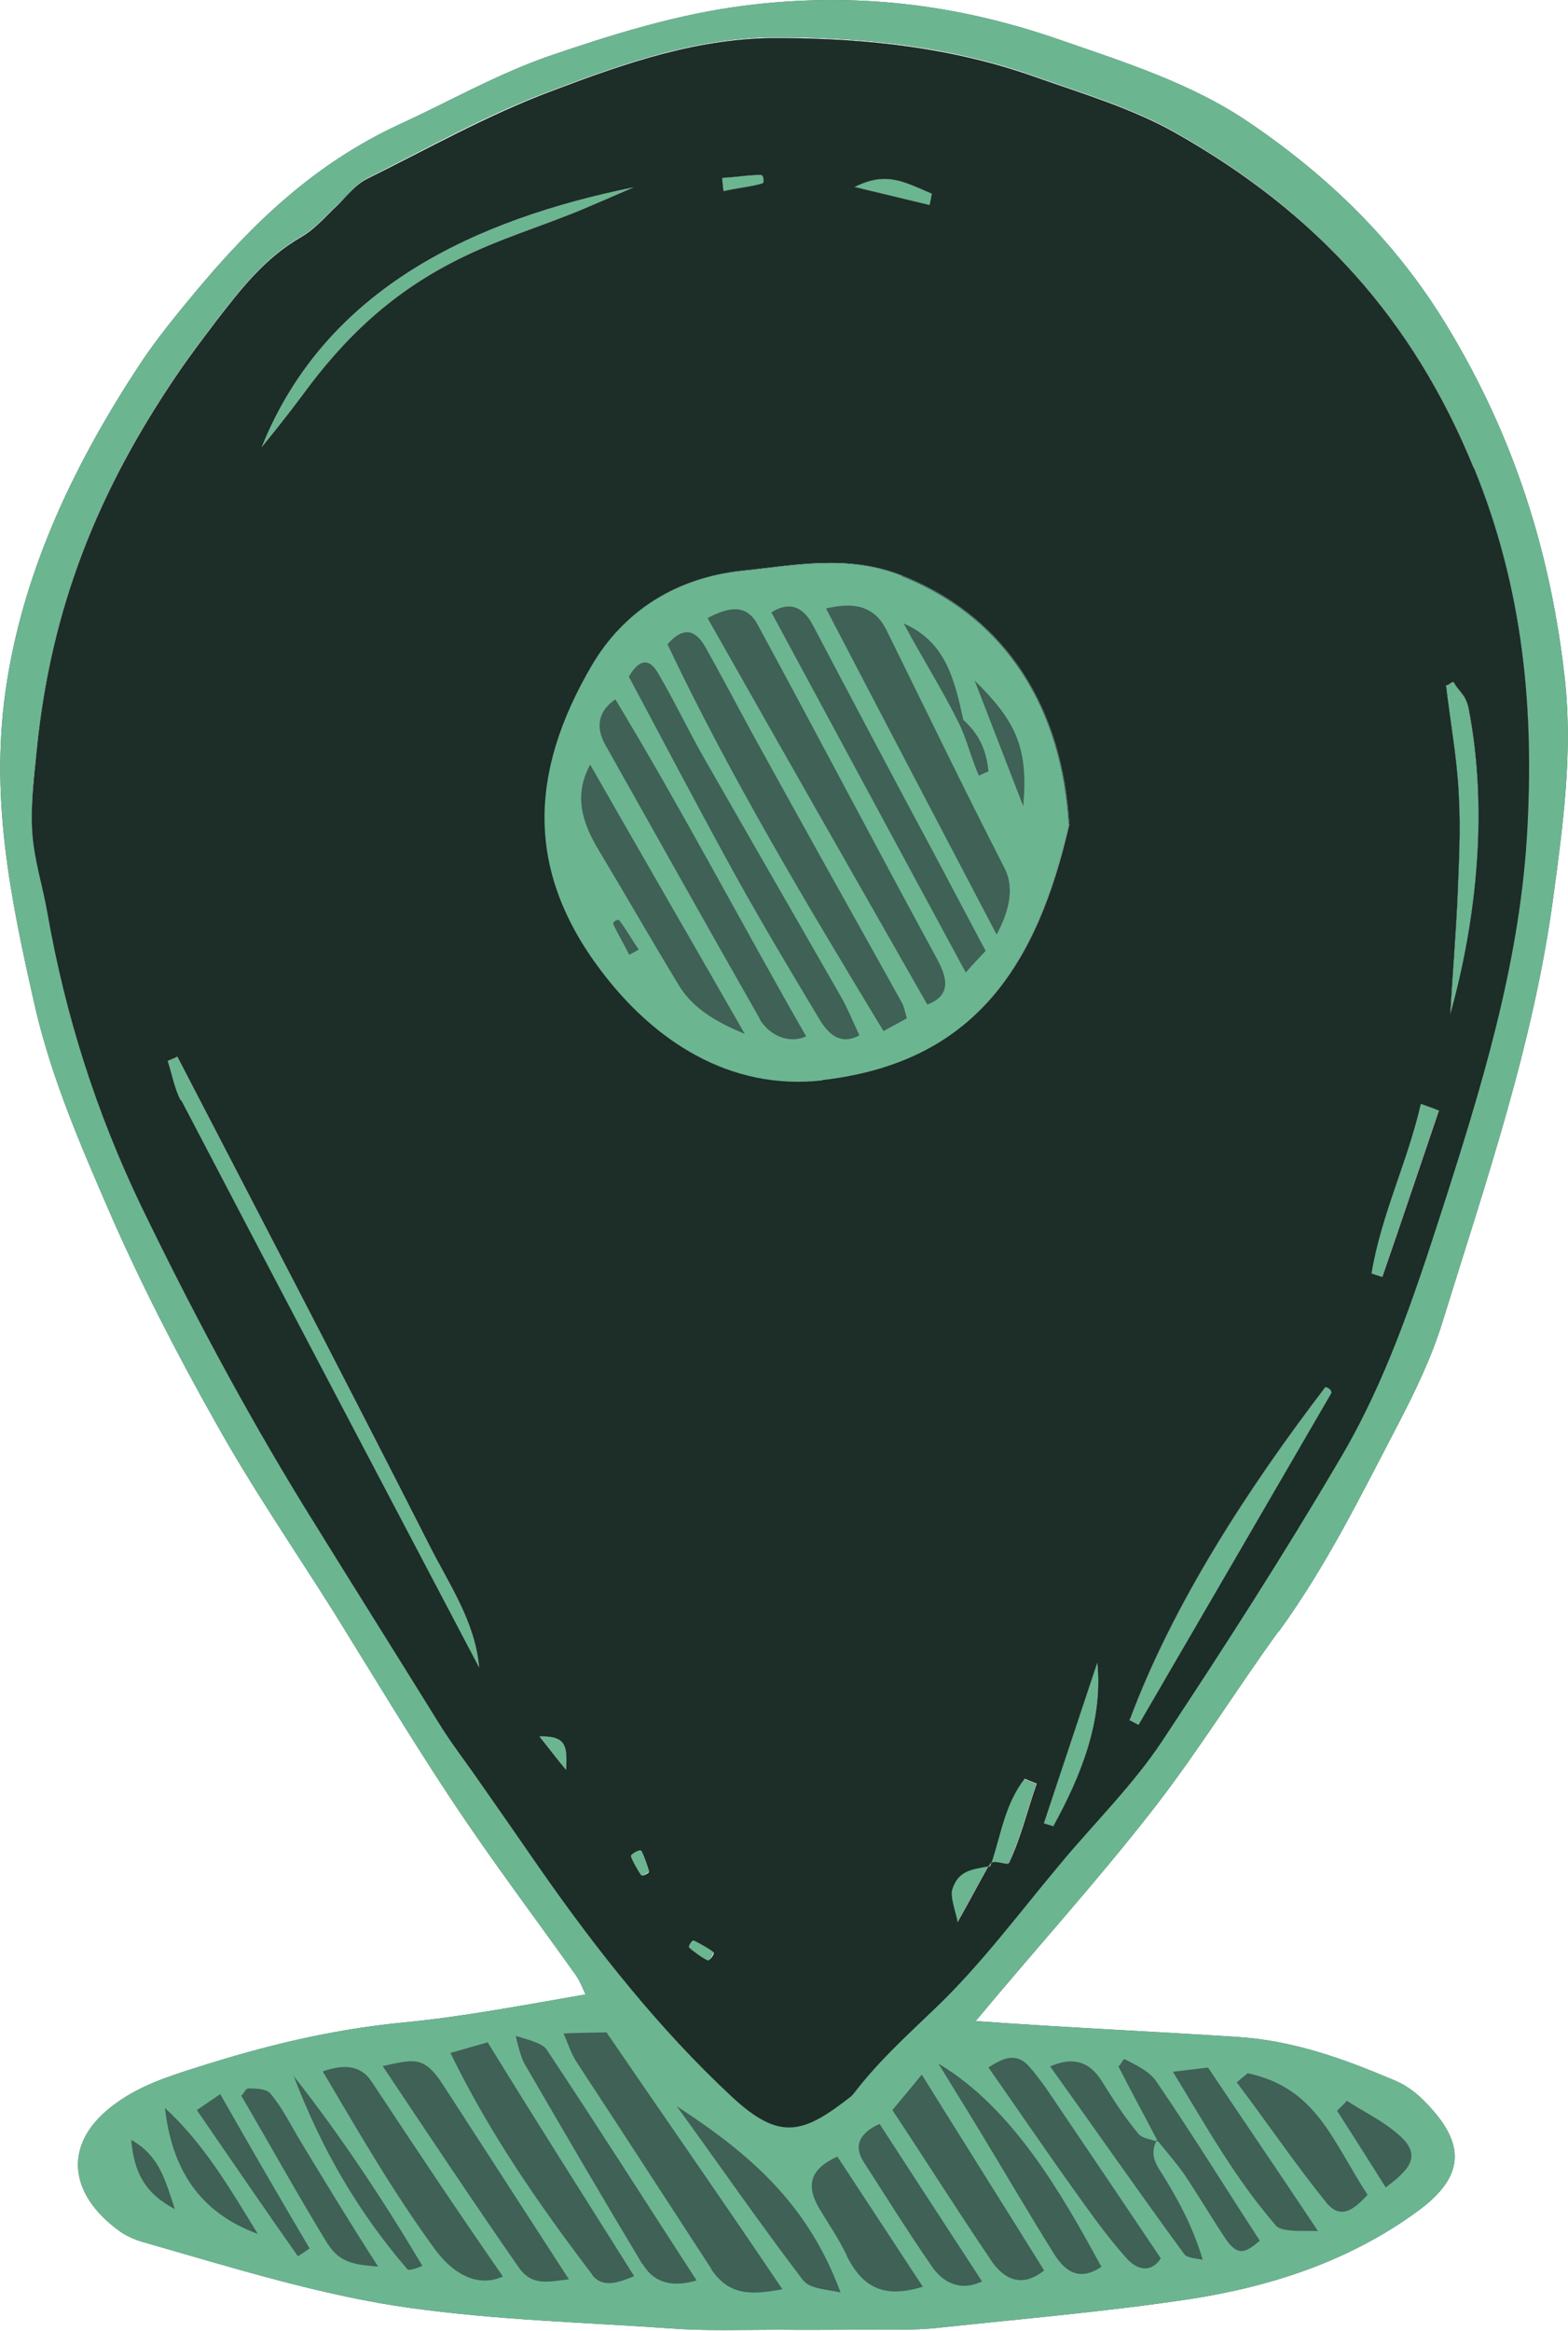
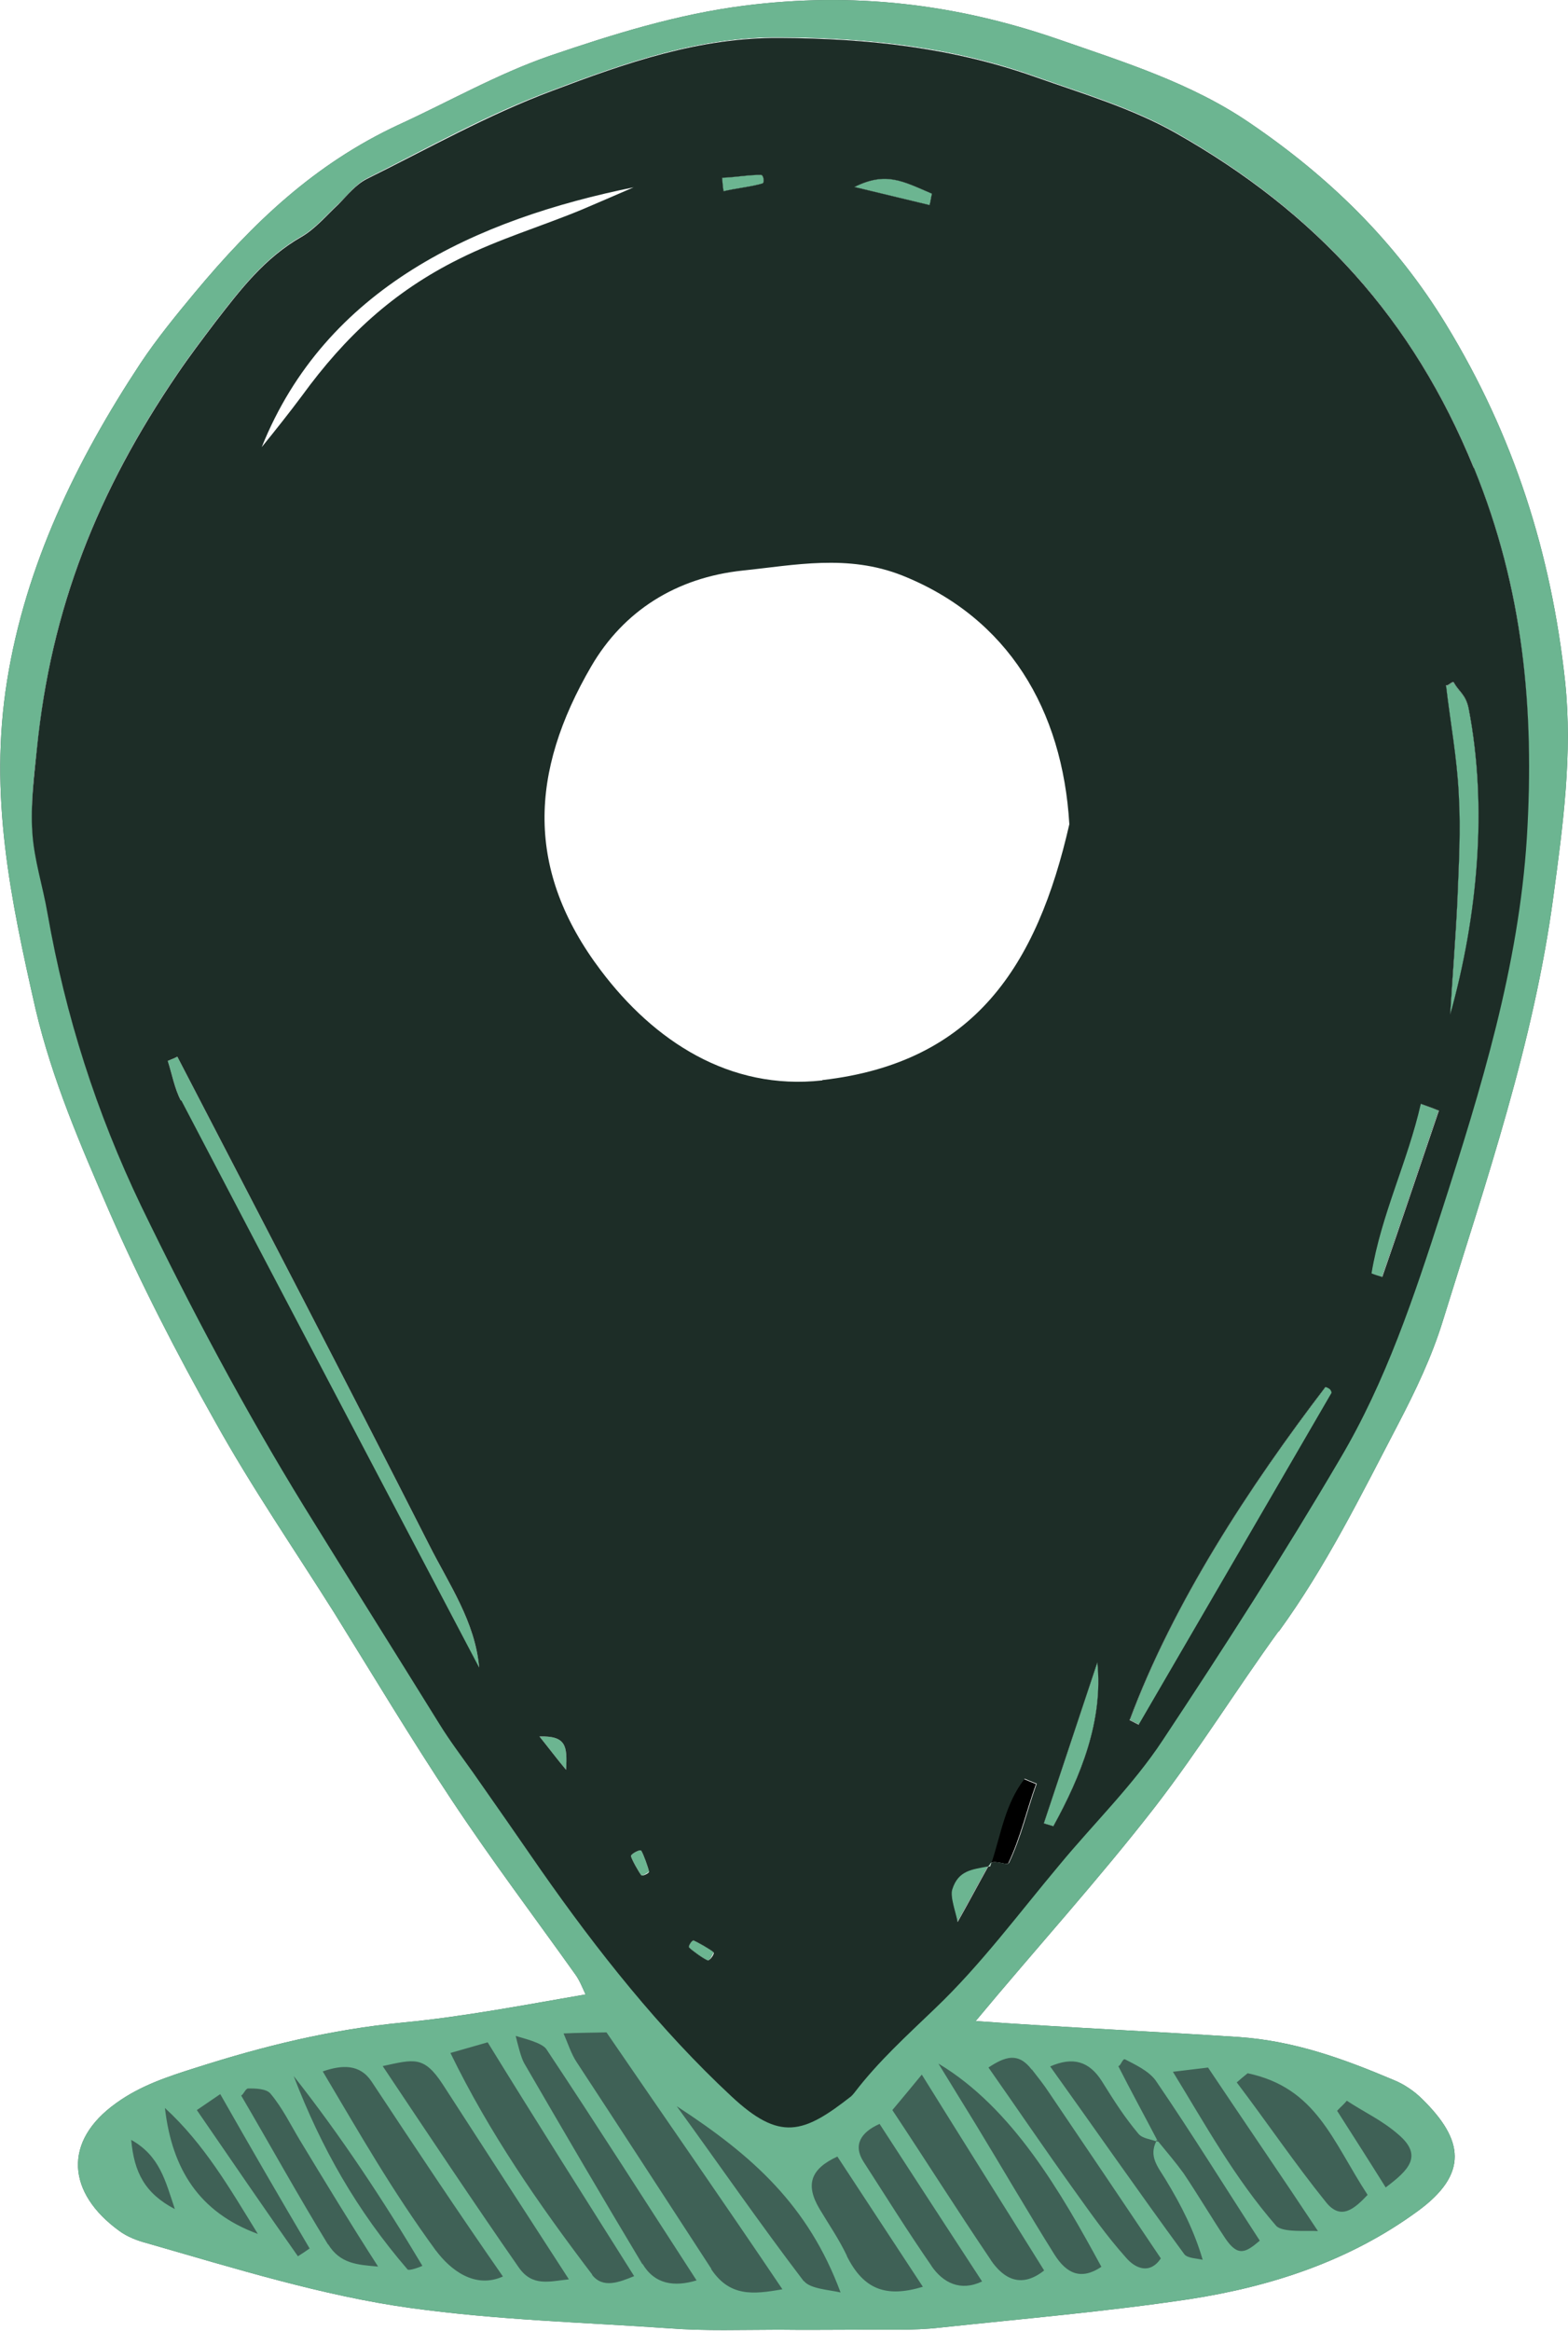
<svg xmlns="http://www.w3.org/2000/svg" id="Layer_2" viewBox="0 0 44.21 65.7">
  <defs>
    <style>      .cls-1 {        fill: #3f6156;      }      .cls-2 {        fill: #1d2d27;      }      .cls-3 {        fill: #6cb591;      }    </style>
  </defs>
  <g id="TEXTURE">
    <g>
      <path d="M20.12,55.02s-.12.26-.17.23c-.11-.04-.43-.27-.52-.36-.04-.03.08-.22.13-.2.12.05.47.25.56.33Z" />
      <path d="M21.5,5.17c-.29.09-.77.14-1.1.22-.02-.13-.03-.25-.04-.38.34-.01.8-.09,1.1-.08.07,0,.1.22.04.24Z" />
      <path d="M26.28,5.45c-.03.11-.04.22-.07.33-.71-.17-1.41-.34-2.12-.51.89-.44,1.35-.17,2.19.19Z" />
      <path d="M27.85,52.6c-.29.52-.57,1.05-.86,1.56-.04-.24-.22-.71-.15-.92.17-.54.56-.56,1.02-.65Z" />
-       <path d="M27.94,52.49s-.02.06-.03.1h0s-.04,0-.06.01c0-.02.02-.03.03-.05,0,0,0,0,0,0h0s.04-.06.06-.06Z" />
-       <path class="cls-1" d="M30.14,23.24c-.91,3.99-2.68,6.72-6.96,7.21-2.61.29-4.74-1.11-6.24-3.1-2.13-2.82-2.01-5.58-.27-8.57.91-1.56,2.39-2.5,4.27-2.7,1.46-.15,2.96-.47,4.5.14,2.98,1.19,4.52,3.78,4.71,7.01Z" />
      <path d="M29.21,50.28c-.27.75-.43,1.49-.78,2.23-.03.07-.34-.08-.49-.01.27-.82.38-1.65.93-2.36.12.05.23.1.34.14Z" />
      <path d="M29.7,51.47c-.09-.03-.18-.05-.27-.08.5-1.51,1.01-3.03,1.51-4.54.17,1.64-.46,3.2-1.24,4.62Z" />
      <path d="M37.55,39.26c-1.81,3.12-3.62,6.23-5.43,9.34-.09-.04-.17-.09-.26-.13,1.23-3.31,3.38-6.59,5.52-9.39.04.01.1.04.12.06.03.02.06.09.05.11Z" />
      <path d="M40.56,31.29c-.53,1.56-1.06,3.14-1.6,4.7-.1-.03-.2-.06-.3-.1.27-1.65,1.02-3.15,1.39-4.78.17.06.34.12.51.19Z" />
      <path d="M41.09,25.42c.04-1.03.1-2,.04-3.03-.05-1.03-.24-2.04-.36-3.07.06.04.19-.15.23-.06.15.26.33.33.41.72.54,2.79.25,5.86-.52,8.62.06-1.04.15-2.13.2-3.17Z" />
      <path class="cls-1" d="M36.05,45.99c1.34-1.84,2.32-3.84,3.37-5.85.49-.94.95-1.9,1.26-2.91,1.23-3.97,2.57-7.85,3.12-11.98.27-2,.54-4,.33-6.03-.39-3.63-1.45-6.95-3.36-10.08-1.42-2.33-3.3-4.16-5.54-5.68-1.64-1.12-3.54-1.71-5.41-2.36C26.92.1,24.04-.23,20.98.16c-1.88.24-3.68.8-5.47,1.41-1.48.51-2.86,1.3-4.28,1.95-2.36,1.1-4.1,2.76-5.74,4.73-.54.65-1.07,1.3-1.53,1.99C2.14,13,.72,15.94.2,19.18c-.52,3.24.1,6.16.8,9.25.47,2,1.27,3.84,2.07,5.69.88,2.02,1.92,4.04,2.98,5.92,1.05,1.89,2.25,3.63,3.37,5.41,1.11,1.79,2.16,3.54,3.3,5.26s2.32,3.28,3.51,4.95c.12.17.19.36.28.55-1.68.29-3.45.63-5.13.79-2.06.2-3.93.66-5.87,1.28-.79.25-1.55.5-2.23.99-1.52,1.08-1.39,2.54.09,3.61.22.16.5.27.77.34,2.44.7,4.97,1.49,7.45,1.83,2.48.34,4.82.4,7.27.57,1.04.08,2.06.04,3.1.04.74.01,1.45,0,2.21,0,.76-.01,1.57.03,2.34-.06,2.34-.25,4.68-.45,7.02-.8,2.34-.36,4.54-1.09,6.44-2.48,1.44-1.05,1.31-2.01.12-3.17-.21-.21-.5-.41-.8-.53-1.42-.6-2.79-1.1-4.37-1.21-2.45-.16-4.96-.27-7.41-.45,1.67-2.01,3.47-3.99,5.06-6.04,1.25-1.62,2.3-3.32,3.49-4.96ZM26.37,56.58c-.8.77-1.6,1.49-2.28,2.38-.03.04-.06.08-.09.1-1.35,1.07-2.02,1.29-3.38,0-2.01-1.87-3.78-4.11-5.38-6.39-.63-.89-1.28-1.83-1.9-2.73-.32-.45-.66-.91-.95-1.37-1.27-2.04-2.55-4.07-3.81-6.12-1.69-2.75-3.19-5.58-4.6-8.48-1.28-2.64-2.13-5.35-2.64-8.24-.13-.77-.38-1.51-.43-2.3-.05-.78.04-1.55.13-2.34.4-3.98,1.72-7.28,3.97-10.58.34-.5.69-.96,1.06-1.45.72-.93,1.39-1.81,2.44-2.41.38-.22.73-.63,1.02-.9.29-.27.5-.57.82-.73,1.74-.87,3.4-1.81,5.22-2.48,2.09-.79,4.16-1.51,6.42-1.49,2.47.01,4.87.27,7.2,1.1,1.33.47,2.72.88,3.96,1.58,3.95,2.24,6.67,5.23,8.4,9.43,1.4,3.4,1.72,6.79,1.49,10.42-.23,3.63-1.29,7.07-2.4,10.52-.77,2.41-1.57,4.8-2.87,6.99-1.58,2.69-3.27,5.32-5,7.93-.83,1.26-1.94,2.34-2.9,3.5-1.14,1.37-2.22,2.82-3.51,4.05Z" />
      <g>
        <path class="cls-3" d="M36.05,45.99c1.34-1.84,2.32-3.84,3.37-5.85.49-.94.95-1.9,1.26-2.91,1.23-3.97,2.57-7.85,3.12-11.98.27-2,.54-4,.33-6.03-.39-3.63-1.45-6.95-3.36-10.08-1.42-2.33-3.3-4.16-5.54-5.68-1.64-1.12-3.54-1.71-5.41-2.36C26.92.1,24.04-.23,20.98.16c-1.88.24-3.68.8-5.47,1.41-1.48.51-2.86,1.3-4.28,1.95-2.36,1.1-4.1,2.76-5.74,4.73-.54.65-1.07,1.3-1.53,1.99C2.14,13,.72,15.94.2,19.18c-.52,3.24.1,6.16.8,9.25.47,2,1.27,3.84,2.07,5.69.88,2.02,1.92,4.04,2.98,5.92,1.05,1.89,2.25,3.63,3.37,5.41,1.11,1.79,2.16,3.54,3.3,5.26s2.32,3.28,3.51,4.95c.12.17.19.36.28.55-1.68.29-3.45.63-5.13.79-2.06.2-3.93.66-5.87,1.28-.79.25-1.55.5-2.23.99-1.52,1.08-1.39,2.54.09,3.61.22.16.5.27.77.34,2.44.7,4.97,1.49,7.45,1.83,2.48.34,4.82.4,7.27.57,1.04.08,2.06.04,3.1.04.74.01,1.45,0,2.21,0,.76-.01,1.57.03,2.34-.06,2.34-.25,4.68-.45,7.02-.8,2.34-.36,4.54-1.09,6.44-2.48,1.44-1.05,1.31-2.01.12-3.17-.21-.21-.5-.41-.8-.53-1.42-.6-2.79-1.1-4.37-1.21-2.45-.16-4.96-.27-7.41-.45,1.67-2.01,3.47-3.99,5.06-6.04,1.25-1.62,2.3-3.32,3.49-4.96ZM3.7,60.31c.8.45.96,1.14,1.23,1.95-.84-.44-1.15-1.03-1.23-1.95ZM4.65,59.41c1.12,1.03,1.83,2.27,2.62,3.55-1.66-.61-2.42-1.83-2.62-3.55ZM8.4,63.59c-.96-1.36-1.9-2.74-2.85-4.12.22-.15.44-.3.66-.45.83,1.46,1.67,2.91,2.52,4.35-.11.08-.22.15-.33.22ZM9.25,63.26c-.84-1.37-1.63-2.8-2.45-4.2.07-.03.12-.2.2-.2.18,0,.51,0,.63.15.34.41.55.85.82,1.3.72,1.19,1.45,2.39,2.21,3.57-.59-.05-1.07-.08-1.41-.63ZM11.49,63.96c-1.43-1.66-2.43-3.42-3.21-5.45,1.34,1.7,2.52,3.49,3.63,5.35-.06.03-.38.15-.42.1ZM12.29,63.43c-1.25-1.71-2.15-3.3-3.19-5.05.55-.19,1.05-.21,1.38.29,1.23,1.86,2.44,3.68,3.7,5.49-.8.36-1.49-.2-1.88-.72ZM14.63,63.91c-1.3-1.87-2.57-3.78-3.84-5.68.88-.19,1.16-.3,1.69.51,1.17,1.81,2.38,3.68,3.56,5.5-.56.06-1.03.21-1.41-.33ZM16.7,64.11c-1.52-2-2.9-3.99-4-6.25.35-.1.7-.2,1.05-.3,1.36,2.21,2.75,4.4,4.13,6.59-.42.17-.88.36-1.19-.04ZM18.11,63.81c-1.14-1.9-2.21-3.73-3.33-5.66-.09-.15-.19-.57-.24-.77.22.07.75.19.87.38,1.45,2.18,2.82,4.34,4.23,6.51-.63.19-1.18.11-1.52-.46ZM20.06,63.95c-1.27-1.95-2.52-3.88-3.8-5.83-.15-.22-.26-.56-.37-.81.41-.02.81-.02,1.21-.03,1.65,2.41,3.33,4.82,4.96,7.24-.84.15-1.49.21-2.01-.57ZM22.66,64.29c-1.25-1.64-2.38-3.28-3.58-4.93,2.15,1.4,3.71,2.8,4.62,5.25-.29-.07-.86-.1-1.03-.32ZM23.88,63.58c-.24-.5-.49-.85-.77-1.32-.42-.7-.24-1.14.5-1.48.8,1.22,1.61,2.45,2.41,3.67-1.03.31-1.67.09-2.15-.88ZM26.27,63.87c-.71-1.03-1.25-1.9-1.92-2.94-.31-.48-.07-.84.45-1.07.96,1.48,1.93,2.97,2.89,4.44-.61.29-1.1.04-1.43-.44ZM27.94,63.7c-.98-1.45-1.83-2.8-2.78-4.23.28-.33.55-.66.83-1,1.15,1.85,2.31,3.69,3.45,5.52-.63.5-1.13.26-1.51-.3ZM37.98,59.21c.5.33.98.54,1.45.95.7.6.29,1-.36,1.49-.45-.72-.91-1.44-1.37-2.16.09-.1.19-.18.27-.28ZM35.17,58.43c1.95.41,2.39,1.9,3.39,3.43-.37.39-.75.73-1.17.21-.88-1.09-1.67-2.26-2.52-3.38.1-.09.2-.17.31-.26ZM34.06,58.27c1.03,1.54,2.08,3.07,3.1,4.61-.28-.02-1,.05-1.18-.15-1.18-1.36-1.99-2.84-2.91-4.34.34-.04.66-.08,1-.12ZM31.07,58.66c.35.56.62.99,1.03,1.48.11.13.34.15.5.21,0-.01,0-.03.01-.04.01.02.03.03.04.05-.37-.71-.75-1.4-1.12-2.13.07,0,.12-.22.19-.19.27.14.66.32.86.59,1.02,1.49,1.95,3,2.94,4.52-.39.33-.61.47-.97-.06-.36-.54-.79-1.26-1.18-1.84-.21-.29-.48-.61-.71-.89-.02,0-.04-.01-.06-.01-.21.43.04.71.26,1.07.45.74.81,1.45,1.05,2.27-.15-.04-.43-.04-.52-.16-1.29-1.76-2.52-3.53-3.78-5.29.64-.28,1.1-.15,1.46.42ZM29.09,58.32c.17.22.34.43.49.66,1.05,1.55,2.11,3.12,3.15,4.67-.31.46-.72.29-.99-.03-.56-.63-.97-1.22-1.43-1.86-.84-1.17-1.62-2.32-2.44-3.49.47-.31.84-.44,1.22.06ZM31.05,63.89c-.57.38-.98.19-1.32-.35-.77-1.23-1.46-2.42-2.22-3.67-.33-.54-.71-1.15-1.05-1.71,2.09,1.25,3.46,3.64,4.59,5.72ZM26.37,56.58c-.8.77-1.6,1.49-2.28,2.38-.03.04-.06.08-.09.1-1.35,1.07-2.02,1.29-3.38,0-2.01-1.87-3.78-4.11-5.38-6.39-.63-.89-1.28-1.83-1.9-2.73-.32-.45-.66-.91-.95-1.37-1.27-2.04-2.55-4.07-3.81-6.12-1.69-2.75-3.19-5.58-4.6-8.48-1.28-2.64-2.13-5.35-2.64-8.24-.13-.77-.38-1.51-.43-2.3-.05-.78.04-1.55.13-2.34.4-3.98,1.72-7.28,3.97-10.58.34-.5.69-.96,1.06-1.45.72-.93,1.39-1.81,2.44-2.41.38-.22.73-.63,1.02-.9.29-.27.5-.57.82-.73,1.74-.87,3.4-1.81,5.22-2.48,2.09-.79,4.16-1.51,6.42-1.49,2.47.01,4.87.27,7.2,1.1,1.33.47,2.72.88,3.96,1.58,3.95,2.24,6.67,5.23,8.4,9.43,1.4,3.4,1.72,6.79,1.49,10.42-.23,3.63-1.29,7.07-2.4,10.52-.77,2.41-1.57,4.8-2.87,6.99-1.58,2.69-3.27,5.32-5,7.93-.83,1.26-1.94,2.34-2.9,3.5-1.14,1.37-2.22,2.82-3.51,4.05Z" />
-         <path class="cls-3" d="M25.43,16.23c-1.54-.61-3.03-.29-4.5-.14-1.87.19-3.36,1.14-4.27,2.7-1.74,3-1.86,5.75.27,8.57,1.5,1.99,3.63,3.39,6.24,3.1,4.28-.49,6.05-3.22,6.96-7.21-.19-3.23-1.72-5.82-4.71-7.01ZM27.15,20.28c.46.41.66.86.72,1.46-.09.04-.19.08-.27.12-.22-.49-.33-1-.57-1.49-.47-.95-1.05-1.86-1.55-2.8,1.17.52,1.42,1.53,1.68,2.71ZM17.74,26.91c-.13-.27-.34-.62-.45-.87-.03-.05.13-.15.17-.1.17.21.37.57.55.82-.09.06-.18.1-.27.15ZM19.14,27.77c-.8-1.32-1.45-2.46-2.26-3.81-.45-.75-.72-1.53-.24-2.41,1.44,2.52,2.91,5.06,4.36,7.59-.74-.31-1.44-.68-1.86-1.37ZM21.42,28.71c-1.51-2.65-2.88-5.1-4.36-7.73-.26-.47-.21-.93.29-1.27,1.88,3.11,3.58,6.36,5.38,9.5-.57.24-1.09-.1-1.32-.5ZM23.1,28.72c-.81-1.35-1.57-2.62-2.31-3.95-1.05-1.9-2.04-3.79-3.06-5.7.24-.41.53-.59.81-.12.47.79.86,1.63,1.32,2.43,1.28,2.24,2.57,4.47,3.85,6.71.2.35.35.73.52,1.09-.55.3-.89-.06-1.13-.46ZM24.91,29.06c-2.16-3.57-4.3-7.13-6.09-10.9.42-.49.78-.44,1.07.08.46.82.88,1.62,1.32,2.43,1.4,2.54,2.8,5.05,4.22,7.59.06.11.1.31.14.44-.22.12-.44.24-.66.36ZM26.15,28.32c-2.06-3.61-4.14-7.26-6.2-10.9.57-.3,1.09-.43,1.42.2,1.71,3.15,3.3,6.19,5.03,9.37.25.46.5,1.04-.25,1.32ZM27.23,27.41c-1.83-3.38-3.66-6.78-5.48-10.15.57-.36.94-.09,1.18.38,1.17,2.22,2.27,4.3,3.44,6.48.47.89.95,1.79,1.42,2.68-.19.2-.38.4-.56.61ZM28.1,26.34c-1.6-3.05-3.21-6.12-4.81-9.19.75-.18,1.36-.1,1.71.62,1.12,2.27,2.16,4.43,3.32,6.69.31.6.1,1.28-.22,1.88ZM27.48,19.18c1.17,1.15,1.52,1.9,1.37,3.54-.46-1.18-.91-2.36-1.37-3.54Z" />
        <path class="cls-3" d="M13.5,47.01c-2.8-5.33-5.61-10.65-8.4-15.99-.18-.34-.25-.75-.37-1.12.09-.04.18-.07.27-.12,2.38,4.59,4.75,9.13,7.1,13.76.56,1.11,1.3,2.17,1.41,3.46Z" />
-         <path class="cls-3" d="M17.91,5.26c-.5.22-1,.43-1.51.65-1.16.48-2.32.82-3.46,1.39-1.85.92-3.2,2.17-4.43,3.86-.32.43-.77,1-1.13,1.44,1.8-4.48,6.02-6.42,10.53-7.33Z" />
        <path class="cls-3" d="M37.55,39.26c-1.81,3.12-3.62,6.23-5.43,9.34-.09-.04-.17-.09-.26-.13,1.23-3.31,3.38-6.59,5.52-9.39.04.01.1.04.12.06.03.02.06.09.05.11Z" />
        <path class="cls-3" d="M41.09,25.42c.04-1.03.1-2,.04-3.03-.05-1.03-.24-2.04-.36-3.07.06.04.19-.15.23-.06.15.26.33.33.41.72.54,2.79.25,5.86-.52,8.62.06-1.04.15-2.13.2-3.17Z" />
-         <path class="cls-3" d="M40.56,31.29c-.53,1.56-1.06,3.14-1.6,4.7-.1-.03-.2-.06-.3-.1.27-1.65,1.02-3.15,1.39-4.78.17.06.34.12.51.19Z" />
+         <path class="cls-3" d="M40.56,31.29c-.53,1.56-1.06,3.14-1.6,4.7-.1-.03-.2-.06-.3-.1.27-1.65,1.02-3.15,1.39-4.78.17.06.34.12.51.19" />
        <path class="cls-3" d="M29.7,51.47c-.09-.03-.18-.05-.27-.08.5-1.51,1.01-3.03,1.51-4.54.17,1.64-.46,3.2-1.24,4.62Z" />
        <path class="cls-3" d="M27.94,52.49s-.02.06-.03.1h0s-.02-.03-.03-.03h0s.04-.06.06-.06Z" />
-         <path class="cls-3" d="M29.21,50.28c-.27.75-.43,1.49-.78,2.23-.03.07-.34-.08-.49-.01.27-.82.38-1.65.93-2.36.12.05.23.1.34.14Z" />
        <path class="cls-3" d="M26.28,5.45c-.03.11-.04.22-.07.33-.71-.17-1.41-.34-2.12-.51.89-.44,1.35-.17,2.19.19Z" />
        <path class="cls-3" d="M27.85,52.6c-.29.52-.57,1.05-.86,1.56-.04-.24-.22-.71-.15-.92.17-.54.56-.56,1.02-.65Z" />
        <path class="cls-3" d="M27.91,52.58h0s-.04.01-.06.02c0-.02.02-.03.03-.05,0,0,0,0,0,0,0,0,.01.02.03.03Z" />
        <path class="cls-3" d="M21.5,5.17c-.29.09-.77.14-1.1.22-.02-.13-.03-.25-.04-.38.34-.01.8-.09,1.1-.08.07,0,.1.22.04.24Z" />
        <path class="cls-3" d="M15.96,49.88c-.26-.31-.5-.63-.75-.94.75-.02.79.26.75.94Z" />
        <path class="cls-3" d="M18.3,52.75s-.19.14-.22.1c-.07-.09-.27-.44-.29-.54,0-.06.26-.2.29-.15.06.09.2.48.22.59Z" />
        <path class="cls-3" d="M20.12,55.02s-.12.26-.17.23c-.11-.04-.43-.27-.52-.36-.04-.03.08-.22.13-.2.12.05.47.25.56.33Z" />
      </g>
      <path class="cls-2" d="M41.55,13.18c-1.72-4.2-4.44-7.19-8.4-9.43-1.24-.7-2.63-1.11-3.96-1.58-2.34-.83-4.74-1.09-7.2-1.1-2.27-.02-4.33.7-6.42,1.49-1.82.68-3.48,1.62-5.22,2.48-.32.16-.54.45-.82.73-.29.27-.64.68-1.02.9-1.05.6-1.72,1.48-2.44,2.41-.37.49-.72.95-1.06,1.45-2.25,3.3-3.57,6.6-3.97,10.58-.08.79-.18,1.56-.13,2.34.05.79.3,1.53.43,2.3.51,2.89,1.37,5.59,2.64,8.24,1.41,2.91,2.91,5.73,4.6,8.48,1.26,2.04,2.54,4.07,3.81,6.12.29.47.63.92.95,1.37.63.9,1.28,1.83,1.9,2.73,1.6,2.29,3.37,4.52,5.38,6.39,1.37,1.28,2.03,1.06,3.38,0,.03-.03.06-.06.09-.1.68-.89,1.48-1.61,2.28-2.38,1.29-1.23,2.36-2.68,3.51-4.05.96-1.16,2.07-2.24,2.9-3.5,1.73-2.61,3.42-5.24,5-7.93,1.3-2.19,2.09-4.58,2.87-6.99,1.11-3.45,2.17-6.89,2.4-10.52.22-3.63-.1-7.02-1.49-10.42ZM26.28,5.45c-.03.11-.04.22-.07.33-.71-.17-1.41-.34-2.12-.51.89-.44,1.35-.17,2.19.19ZM21.46,4.93c.07,0,.1.22.04.24-.29.09-.77.14-1.1.22-.02-.13-.03-.25-.04-.38.34-.01.8-.09,1.1-.08ZM17.91,5.26c-.5.22-1,.43-1.51.65-1.16.48-2.32.82-3.46,1.39-1.85.92-3.2,2.17-4.43,3.86-.32.43-.77,1-1.13,1.44,1.8-4.48,6.02-6.42,10.53-7.33ZM5.1,31.02c-.18-.34-.25-.75-.37-1.12.09-.04.18-.07.27-.12,2.38,4.59,4.75,9.13,7.1,13.76.56,1.11,1.3,2.17,1.41,3.46-2.8-5.33-5.61-10.65-8.4-15.99ZM15.96,49.88c-.26-.31-.5-.63-.75-.94.75-.02.79.26.75.94ZM18.08,52.85c-.07-.09-.27-.44-.29-.54,0-.06.26-.2.29-.15.06.09.2.48.22.59.01.04-.19.14-.22.1ZM19.95,55.25c-.11-.04-.43-.27-.52-.36-.04-.03.08-.22.13-.2.12.05.47.25.56.33.04.04-.12.26-.17.23ZM23.18,30.45c-2.61.29-4.74-1.11-6.24-3.1-2.13-2.82-2.01-5.58-.27-8.57.91-1.56,2.39-2.5,4.27-2.7,1.46-.15,2.96-.47,4.5.14,2.98,1.19,4.52,3.78,4.71,7.01-.91,3.99-2.68,6.72-6.96,7.21ZM28.44,52.51c-.03.07-.34-.08-.49-.01-.01.03-.02.06-.03.1h0s-.04,0-.06.01c-.29.52-.57,1.05-.86,1.56-.04-.24-.22-.71-.15-.92.17-.54.56-.56,1.02-.65,0-.02.02-.03.03-.05,0,0,0,0,0,0h0s.04-.06.06-.06c.27-.82.38-1.65.93-2.36.12.05.23.1.34.14-.27.75-.43,1.49-.78,2.23ZM29.7,51.47c-.09-.03-.18-.05-.27-.08.5-1.51,1.01-3.03,1.51-4.54.17,1.64-.46,3.2-1.24,4.62ZM32.11,48.61c-.09-.04-.17-.09-.26-.13,1.23-3.31,3.38-6.59,5.52-9.39.04.01.1.04.12.06.03.02.06.09.05.11-1.81,3.12-3.62,6.23-5.43,9.34ZM38.97,35.99c-.1-.03-.2-.06-.3-.1.27-1.65,1.02-3.15,1.39-4.78.17.06.34.12.51.19-.53,1.56-1.06,3.14-1.6,4.7ZM40.89,28.58c.06-1.04.15-2.13.2-3.17.04-1.03.1-2,.04-3.03-.05-1.03-.24-2.04-.36-3.07.06.04.19-.15.23-.06.15.26.33.33.41.72.54,2.79.25,5.86-.52,8.62Z" />
    </g>
  </g>
</svg>